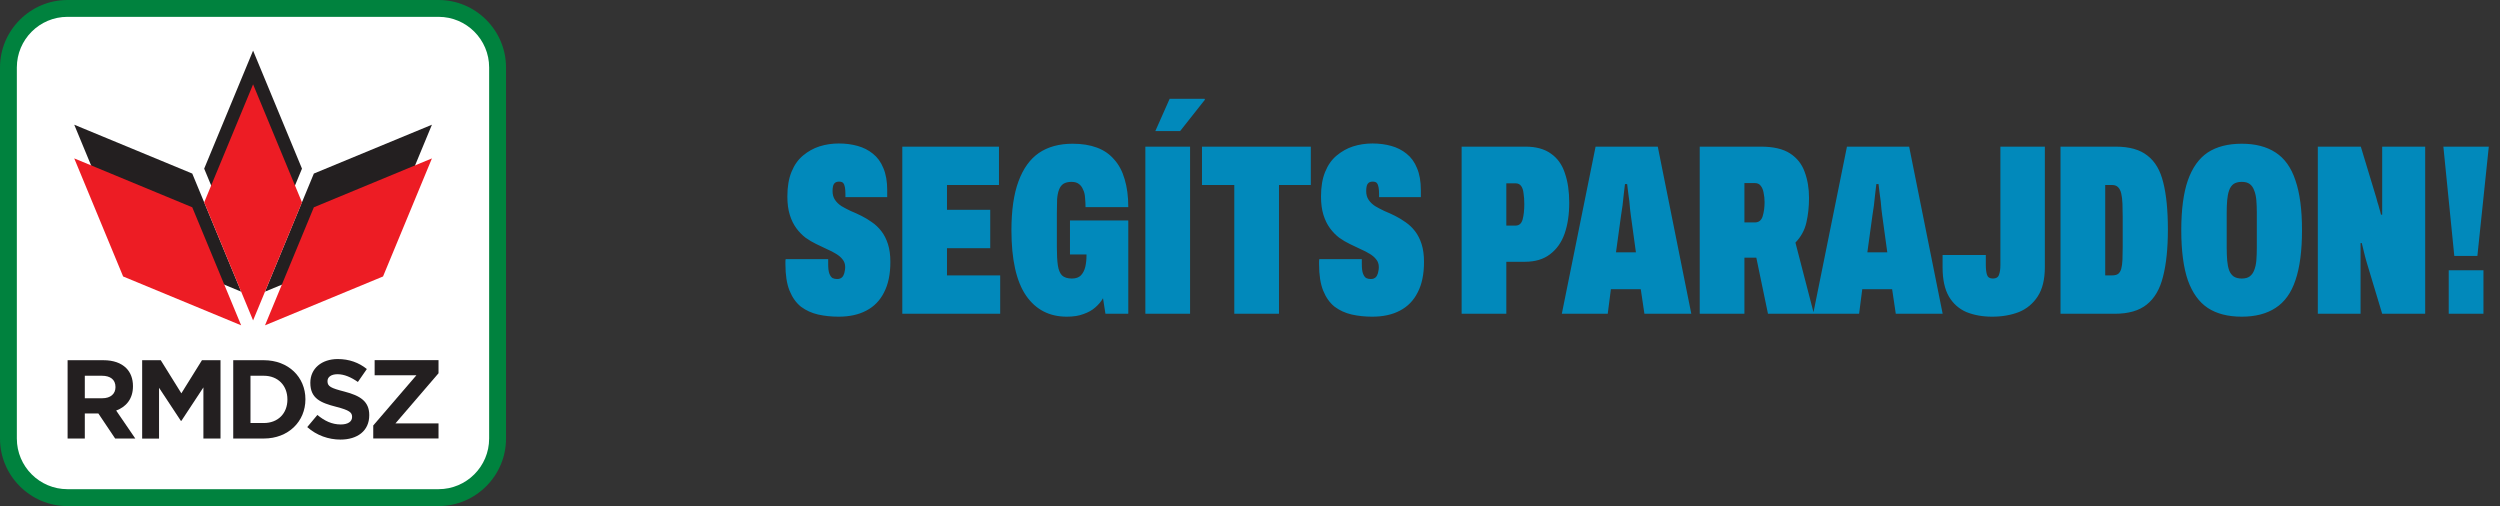
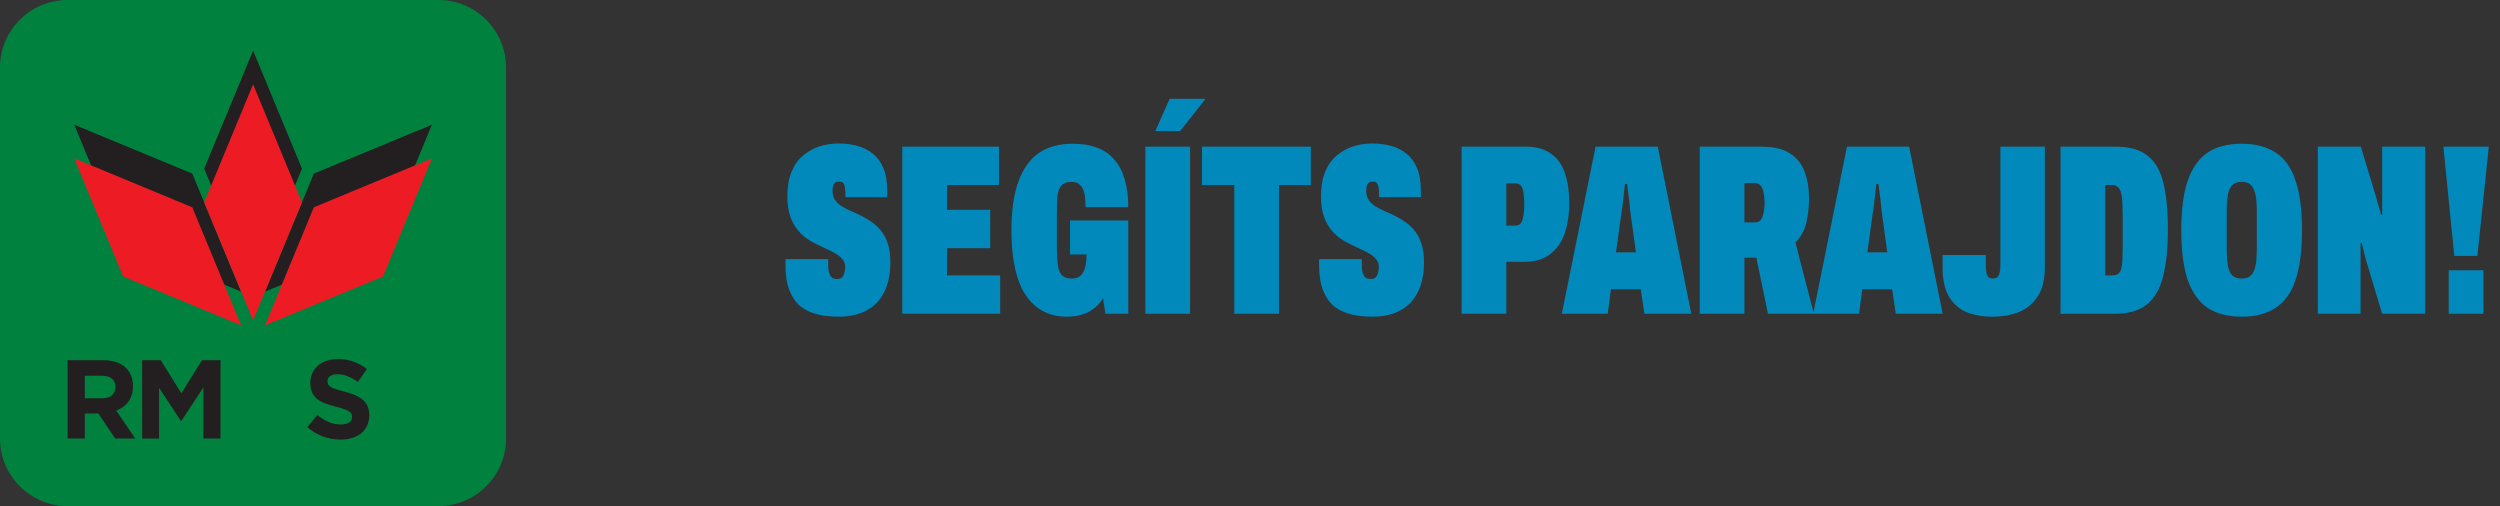
<svg xmlns="http://www.w3.org/2000/svg" width="247" height="50" viewBox="0 0 247 50" fill="none">
  <rect x="0" y="0" width="247" height="50" fill="#333333" stroke="none" />
  <path d="M82.856 31.288C82.136 31.288 81.456 31.216 80.816 31.072C80.192 30.928 79.632 30.672 79.136 30.304C78.656 29.92 78.28 29.392 78.008 28.72C77.736 28.048 77.6 27.176 77.6 26.104C77.6 26.072 77.6 26 77.6 25.888C77.6 25.76 77.608 25.664 77.624 25.6H81.824C81.824 25.68 81.824 25.768 81.824 25.864C81.824 25.944 81.824 26.024 81.824 26.104C81.824 26.52 81.864 26.832 81.944 27.04C82.024 27.248 82.128 27.392 82.256 27.472C82.384 27.536 82.536 27.568 82.712 27.568C82.824 27.568 82.92 27.552 83 27.52C83.08 27.488 83.152 27.44 83.216 27.376C83.28 27.312 83.328 27.232 83.36 27.136C83.408 27.04 83.44 26.928 83.456 26.8C83.488 26.672 83.504 26.536 83.504 26.392C83.504 26.088 83.416 25.832 83.24 25.624C83.08 25.416 82.864 25.232 82.592 25.072C82.336 24.912 82.04 24.76 81.704 24.616C81.368 24.456 81.016 24.288 80.648 24.112C80.28 23.936 79.928 23.728 79.592 23.488C79.256 23.232 78.952 22.92 78.68 22.552C78.408 22.184 78.192 21.744 78.032 21.232C77.872 20.72 77.792 20.112 77.792 19.408C77.792 18.448 77.928 17.64 78.2 16.984C78.472 16.312 78.848 15.776 79.328 15.376C79.824 14.96 80.368 14.656 80.96 14.464C81.568 14.272 82.208 14.176 82.88 14.176C83.536 14.176 84.152 14.256 84.728 14.416C85.304 14.576 85.808 14.832 86.24 15.184C86.688 15.536 87.032 16.008 87.272 16.6C87.528 17.192 87.656 17.92 87.656 18.784V19.48H83.528V19.192C83.528 18.92 83.512 18.696 83.48 18.52C83.448 18.328 83.392 18.184 83.312 18.088C83.232 17.992 83.096 17.944 82.904 17.944C82.728 17.944 82.592 17.984 82.496 18.064C82.4 18.144 82.336 18.256 82.304 18.4C82.272 18.528 82.256 18.688 82.256 18.88C82.256 19.216 82.336 19.504 82.496 19.744C82.656 19.984 82.872 20.192 83.144 20.368C83.416 20.528 83.72 20.688 84.056 20.848C84.408 20.992 84.76 21.152 85.112 21.328C85.464 21.504 85.808 21.712 86.144 21.952C86.496 22.192 86.808 22.488 87.08 22.84C87.352 23.192 87.568 23.616 87.728 24.112C87.888 24.608 87.968 25.2 87.968 25.888C87.968 27.088 87.76 28.088 87.344 28.888C86.944 29.688 86.36 30.288 85.592 30.688C84.84 31.088 83.928 31.288 82.856 31.288ZM89.147 31V14.488H98.699V18.28H93.563V20.728H97.835V24.52H93.563V27.208H98.819V31H89.147ZM105.402 31.288C103.674 31.288 102.33 30.592 101.37 29.2C100.41 27.792 99.93 25.64 99.93 22.744C99.93 20.776 100.162 19.168 100.626 17.92C101.09 16.656 101.762 15.72 102.642 15.112C103.538 14.504 104.65 14.2 105.978 14.2C106.89 14.2 107.69 14.328 108.378 14.584C109.066 14.84 109.634 15.232 110.082 15.76C110.546 16.272 110.89 16.92 111.114 17.704C111.354 18.488 111.474 19.408 111.474 20.464H107.25C107.25 20.128 107.234 19.816 107.202 19.528C107.186 19.224 107.122 18.96 107.01 18.736C106.914 18.496 106.778 18.312 106.602 18.184C106.426 18.04 106.178 17.968 105.858 17.968C105.538 17.968 105.274 18.032 105.066 18.16C104.874 18.288 104.73 18.48 104.634 18.736C104.538 18.976 104.474 19.288 104.442 19.672C104.426 20.056 104.418 20.512 104.418 21.04V24.448C104.418 25.168 104.45 25.752 104.514 26.2C104.578 26.648 104.714 26.984 104.922 27.208C105.146 27.416 105.474 27.52 105.906 27.52C106.29 27.52 106.586 27.416 106.794 27.208C107.002 26.984 107.146 26.704 107.226 26.368C107.306 26.016 107.346 25.648 107.346 25.264V25.144H105.714V21.784H111.474V31H109.218L108.978 29.464C108.786 29.8 108.53 30.104 108.21 30.376C107.906 30.648 107.522 30.864 107.058 31.024C106.61 31.2 106.058 31.288 105.402 31.288ZM113.162 31V14.488H117.578V31H113.162ZM114.146 12.952L115.562 9.76H119.018L119.042 9.856L116.594 12.952H114.146ZM121.948 31V18.28H118.756V14.488H129.508V18.28H126.364V31H121.948ZM135.58 31.288C134.86 31.288 134.18 31.216 133.54 31.072C132.916 30.928 132.356 30.672 131.86 30.304C131.38 29.92 131.004 29.392 130.732 28.72C130.46 28.048 130.324 27.176 130.324 26.104C130.324 26.072 130.324 26 130.324 25.888C130.324 25.76 130.332 25.664 130.348 25.6H134.548C134.548 25.68 134.548 25.768 134.548 25.864C134.548 25.944 134.548 26.024 134.548 26.104C134.548 26.52 134.588 26.832 134.668 27.04C134.748 27.248 134.852 27.392 134.98 27.472C135.108 27.536 135.26 27.568 135.436 27.568C135.548 27.568 135.644 27.552 135.724 27.52C135.804 27.488 135.876 27.44 135.94 27.376C136.004 27.312 136.052 27.232 136.084 27.136C136.132 27.04 136.164 26.928 136.18 26.8C136.212 26.672 136.228 26.536 136.228 26.392C136.228 26.088 136.14 25.832 135.964 25.624C135.804 25.416 135.588 25.232 135.316 25.072C135.06 24.912 134.764 24.76 134.428 24.616C134.092 24.456 133.74 24.288 133.372 24.112C133.004 23.936 132.652 23.728 132.316 23.488C131.98 23.232 131.676 22.92 131.404 22.552C131.132 22.184 130.916 21.744 130.756 21.232C130.596 20.72 130.516 20.112 130.516 19.408C130.516 18.448 130.652 17.64 130.924 16.984C131.196 16.312 131.572 15.776 132.052 15.376C132.548 14.96 133.092 14.656 133.684 14.464C134.292 14.272 134.932 14.176 135.604 14.176C136.26 14.176 136.876 14.256 137.452 14.416C138.028 14.576 138.532 14.832 138.964 15.184C139.412 15.536 139.756 16.008 139.996 16.6C140.252 17.192 140.38 17.92 140.38 18.784V19.48H136.252V19.192C136.252 18.92 136.236 18.696 136.204 18.52C136.172 18.328 136.116 18.184 136.036 18.088C135.956 17.992 135.82 17.944 135.628 17.944C135.452 17.944 135.316 17.984 135.22 18.064C135.124 18.144 135.06 18.256 135.028 18.4C134.996 18.528 134.98 18.688 134.98 18.88C134.98 19.216 135.06 19.504 135.22 19.744C135.38 19.984 135.596 20.192 135.868 20.368C136.14 20.528 136.444 20.688 136.78 20.848C137.132 20.992 137.484 21.152 137.836 21.328C138.188 21.504 138.532 21.712 138.868 21.952C139.22 22.192 139.532 22.488 139.804 22.84C140.076 23.192 140.292 23.616 140.452 24.112C140.612 24.608 140.692 25.2 140.692 25.888C140.692 27.088 140.484 28.088 140.068 28.888C139.668 29.688 139.084 30.288 138.316 30.688C137.564 31.088 136.652 31.288 135.58 31.288ZM144.409 31V14.488H150.721C151.761 14.488 152.601 14.72 153.241 15.184C153.881 15.632 154.337 16.272 154.609 17.104C154.897 17.936 155.041 18.912 155.041 20.032C155.041 21.184 154.889 22.2 154.585 23.08C154.281 23.944 153.801 24.624 153.145 25.12C152.505 25.616 151.673 25.864 150.649 25.864H148.825V31H144.409ZM148.825 22.288H149.737C150.089 22.288 150.321 22.088 150.433 21.688C150.545 21.272 150.601 20.768 150.601 20.176C150.601 19.776 150.577 19.424 150.529 19.12C150.497 18.8 150.417 18.552 150.289 18.376C150.161 18.2 149.977 18.112 149.737 18.112H148.825V22.288ZM154.308 31L157.644 14.488H163.788L167.1 31H162.468L162.108 28.576H159.156L158.844 31H154.308ZM159.66 24.928H161.628L161.124 21.256C161.108 21.112 161.084 20.92 161.052 20.68C161.036 20.44 161.012 20.176 160.98 19.888C160.948 19.584 160.908 19.288 160.86 19C160.828 18.696 160.796 18.424 160.764 18.184H160.548C160.516 18.488 160.476 18.824 160.428 19.192C160.396 19.56 160.356 19.928 160.308 20.296C160.26 20.664 160.212 20.984 160.164 21.256L159.66 24.928ZM167.932 31V14.488H173.98C175.212 14.488 176.172 14.712 176.86 15.16C177.548 15.608 178.028 16.216 178.3 16.984C178.588 17.752 178.732 18.608 178.732 19.552C178.732 20.416 178.644 21.232 178.468 22C178.292 22.752 177.932 23.408 177.388 23.968L179.212 31H174.676L173.524 25.456H172.348V31H167.932ZM172.348 21.976H173.38C173.764 21.976 174.02 21.776 174.148 21.376C174.276 20.96 174.34 20.496 174.34 19.984C174.34 19.632 174.308 19.32 174.244 19.048C174.196 18.76 174.1 18.528 173.956 18.352C173.828 18.176 173.636 18.088 173.38 18.088H172.348V21.976ZM179.143 31L182.479 14.488H188.623L191.935 31H187.303L186.943 28.576H183.991L183.679 31H179.143ZM184.495 24.928H186.463L185.959 21.256C185.943 21.112 185.919 20.92 185.887 20.68C185.871 20.44 185.847 20.176 185.815 19.888C185.783 19.584 185.743 19.288 185.695 19C185.663 18.696 185.631 18.424 185.599 18.184H185.383C185.351 18.488 185.311 18.824 185.263 19.192C185.231 19.56 185.191 19.928 185.143 20.296C185.095 20.664 185.047 20.984 184.999 21.256L184.495 24.928ZM196.823 31.288C195.879 31.288 195.031 31.136 194.279 30.832C193.543 30.512 192.967 30 192.551 29.296C192.135 28.576 191.927 27.616 191.927 26.416V25.192H196.199V26.176C196.199 26.592 196.239 26.92 196.319 27.16C196.399 27.4 196.591 27.52 196.895 27.52C197.215 27.52 197.415 27.4 197.495 27.16C197.591 26.92 197.639 26.592 197.639 26.176V14.488H202.031V26.392C202.031 27.592 201.799 28.552 201.335 29.272C200.871 29.992 200.247 30.512 199.463 30.832C198.679 31.136 197.799 31.288 196.823 31.288ZM203.579 31V14.488H209.027C210.387 14.488 211.435 14.784 212.171 15.376C212.923 15.952 213.443 16.84 213.731 18.04C214.035 19.24 214.187 20.784 214.187 22.672C214.187 24.544 214.027 26.096 213.707 27.328C213.403 28.56 212.867 29.48 212.099 30.088C211.347 30.696 210.291 31 208.931 31H203.579ZM207.995 27.208H208.691C208.931 27.208 209.123 27.16 209.267 27.064C209.411 26.952 209.515 26.784 209.579 26.56C209.643 26.32 209.683 26.024 209.699 25.672C209.715 25.304 209.723 24.864 209.723 24.352V21.472C209.723 20.96 209.715 20.512 209.699 20.128C209.683 19.728 209.643 19.392 209.579 19.12C209.515 18.848 209.411 18.64 209.267 18.496C209.123 18.352 208.931 18.28 208.691 18.28H207.995V27.208ZM221.486 31.288C220.126 31.288 219.006 31 218.126 30.424C217.262 29.848 216.606 28.936 216.158 27.688C215.726 26.424 215.51 24.776 215.51 22.744C215.51 20.712 215.726 19.072 216.158 17.824C216.606 16.56 217.262 15.64 218.126 15.064C219.006 14.488 220.126 14.2 221.486 14.2C222.83 14.2 223.942 14.488 224.822 15.064C225.718 15.64 226.374 16.56 226.79 17.824C227.222 19.072 227.438 20.712 227.438 22.744C227.438 24.776 227.222 26.424 226.79 27.688C226.374 28.936 225.718 29.848 224.822 30.424C223.942 31 222.83 31.288 221.486 31.288ZM221.486 27.52C221.822 27.52 222.086 27.448 222.278 27.304C222.47 27.16 222.614 26.96 222.71 26.704C222.822 26.432 222.894 26.112 222.926 25.744C222.958 25.36 222.974 24.928 222.974 24.448V21.04C222.974 20.56 222.958 20.136 222.926 19.768C222.894 19.4 222.822 19.08 222.71 18.808C222.614 18.536 222.47 18.328 222.278 18.184C222.086 18.04 221.822 17.968 221.486 17.968C221.15 17.968 220.878 18.04 220.67 18.184C220.478 18.328 220.334 18.536 220.238 18.808C220.142 19.08 220.078 19.4 220.046 19.768C220.014 20.136 219.998 20.56 219.998 21.04V24.448C219.998 24.928 220.014 25.36 220.046 25.744C220.078 26.112 220.142 26.432 220.238 26.704C220.334 26.96 220.478 27.16 220.67 27.304C220.878 27.448 221.15 27.52 221.486 27.52ZM229 31V14.488H233.248L234.76 19.48C234.808 19.656 234.856 19.832 234.904 20.008C234.968 20.184 235.024 20.376 235.072 20.584C235.136 20.776 235.192 20.984 235.24 21.208H235.36C235.36 20.92 235.36 20.632 235.36 20.344C235.36 20.04 235.36 19.752 235.36 19.48V14.488H239.608V31H235.36L233.848 25.984C233.752 25.664 233.664 25.336 233.584 25C233.504 24.664 233.424 24.336 233.344 24.016H233.224C233.224 24.336 233.224 24.664 233.224 25C233.224 25.336 233.224 25.664 233.224 25.984V31H229ZM242.485 25.288L241.405 14.488H245.893L244.765 25.288H242.485ZM241.933 31V26.704H245.365V31H241.933Z" fill="#0189BB" />
  <g clip-path="url(#clip0_58027_29)">
    <path fill-rule="evenodd" clip-rule="evenodd" d="M6.665 0C3.002 0 0 2.998 0 6.665V43.335C0 47.002 3.002 50 6.665 50H43.331C46.998 50 49.995 46.998 49.995 43.335V6.665C49.995 2.998 46.998 0 43.331 0H6.665Z" fill="#00823E" />
-     <path d="M6.665 1.664H43.331C46.09 1.664 48.327 3.905 48.327 6.66V43.331C48.327 46.09 46.086 48.331 43.326 48.331H6.665C3.906 48.331 1.664 46.09 1.664 43.331V6.665C1.664 3.905 3.906 1.664 6.665 1.664Z" fill="white" />
-     <path d="M6.679 35.589H10.217C11.203 35.589 11.964 35.864 12.473 36.372C12.903 36.803 13.137 37.413 13.137 38.142V38.165C13.137 39.411 12.459 40.2 11.478 40.562L13.367 43.326H11.377L9.718 40.851H8.379V43.326H6.679V35.589ZM10.107 39.347C10.932 39.347 11.409 38.907 11.409 38.256V38.233C11.409 37.505 10.9 37.124 10.071 37.124H8.379V39.347H10.107Z" fill="#231F20" />
+     <path d="M6.679 35.589H10.217C11.203 35.589 11.964 35.864 12.473 36.372C12.903 36.803 13.137 37.413 13.137 38.142V38.165C13.137 39.411 12.459 40.2 11.478 40.562L13.367 43.326H11.377L9.718 40.851H8.379V43.326H6.679V35.589ZM10.107 39.347C10.932 39.347 11.409 38.907 11.409 38.256V38.233C11.409 37.505 10.9 37.124 10.071 37.124H8.379V39.347H10.107" fill="#231F20" />
    <path d="M14.05 35.589H15.883L17.918 38.861L19.953 35.589H21.787V43.326H20.096V38.275L17.918 41.584H17.872L15.713 38.311V43.331H14.045V35.593L14.05 35.589Z" fill="#231F20" />
-     <path d="M23.043 35.589H26.063C28.497 35.589 30.175 37.257 30.175 39.439V39.457C30.175 41.635 28.497 43.326 26.063 43.326H23.043V35.589ZM26.063 41.795C27.457 41.795 28.396 40.855 28.396 39.48V39.457C28.396 38.087 27.457 37.124 26.063 37.124H24.748V41.795H26.063Z" fill="#231F20" />
    <path d="M30.349 42.203L31.358 40.997C32.054 41.575 32.783 41.937 33.668 41.937C34.364 41.937 34.786 41.662 34.786 41.204V41.181C34.786 40.75 34.52 40.53 33.228 40.195C31.669 39.797 30.661 39.366 30.661 37.83V37.807C30.661 36.404 31.788 35.474 33.37 35.474C34.498 35.474 35.46 35.827 36.244 36.459L35.359 37.738C34.676 37.262 34.002 36.973 33.347 36.973C32.691 36.973 32.357 37.271 32.357 37.647V37.67C32.357 38.178 32.687 38.343 34.025 38.687C35.598 39.095 36.482 39.659 36.482 41.007V41.029C36.482 42.57 35.309 43.431 33.64 43.431C32.467 43.431 31.284 43.023 30.354 42.194L30.349 42.203Z" fill="#231F20" />
-     <path d="M36.881 42.033L41.139 37.078H37.014V35.584H43.326V36.877L39.068 41.832H43.326V43.321H36.877V42.029L36.881 42.033Z" fill="#231F20" />
    <path fill-rule="evenodd" clip-rule="evenodd" d="M25.005 5.001L20.173 16.662L25.005 28.323L29.836 16.662L25.005 5.001Z" fill="#231F20" />
    <path fill-rule="evenodd" clip-rule="evenodd" d="M7.334 12.321L12.165 23.982L23.826 28.814L18.995 17.148L7.334 12.321Z" fill="#231F20" />
    <path fill-rule="evenodd" clip-rule="evenodd" d="M26.183 28.814L37.844 23.982L42.675 12.321L31.009 17.148L26.183 28.814Z" fill="#231F20" />
    <path fill-rule="evenodd" clip-rule="evenodd" d="M25.005 8.333L20.173 19.994L25.005 31.656L29.836 19.994L25.005 8.333Z" fill="#ED1C24" />
    <path fill-rule="evenodd" clip-rule="evenodd" d="M7.334 15.649L12.165 27.315L23.826 32.142L18.995 20.48L7.334 15.649Z" fill="#ED1C24" />
    <path fill-rule="evenodd" clip-rule="evenodd" d="M26.183 32.142L37.844 27.315L42.675 15.649L31.009 20.48L26.183 32.142Z" fill="#ED1C24" />
  </g>
  <defs>
    <clipPath id="clip0_58027_29">
      <rect width="50" height="50" fill="white" />
    </clipPath>
  </defs>
</svg>